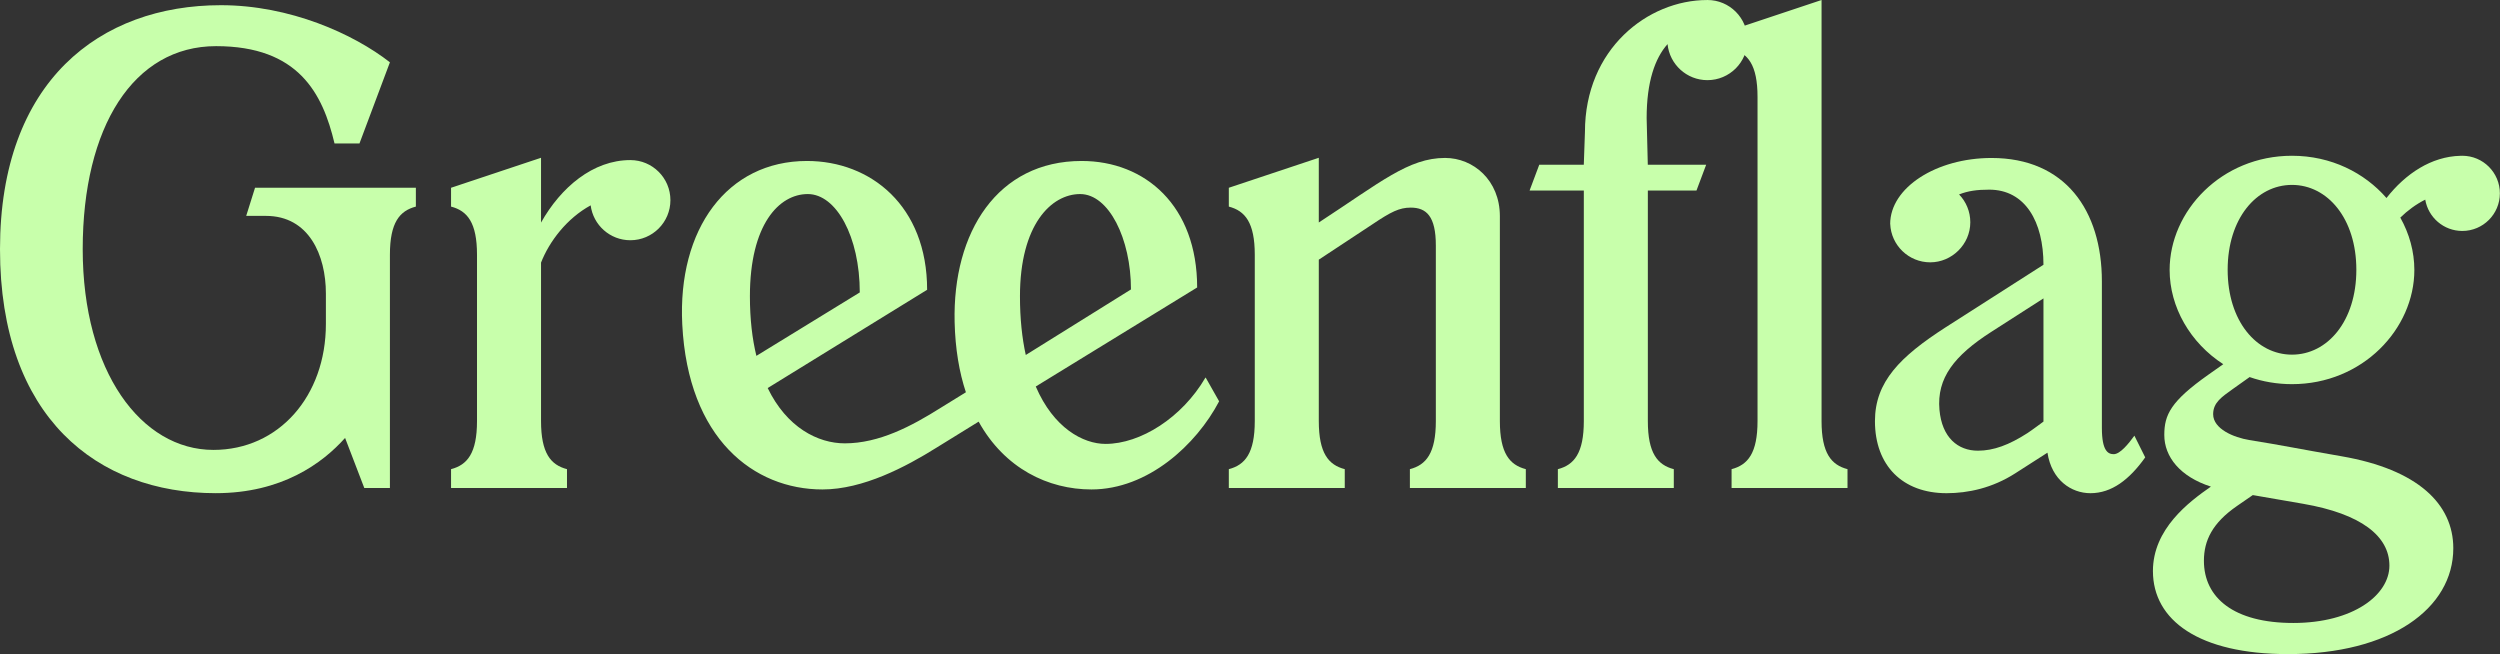
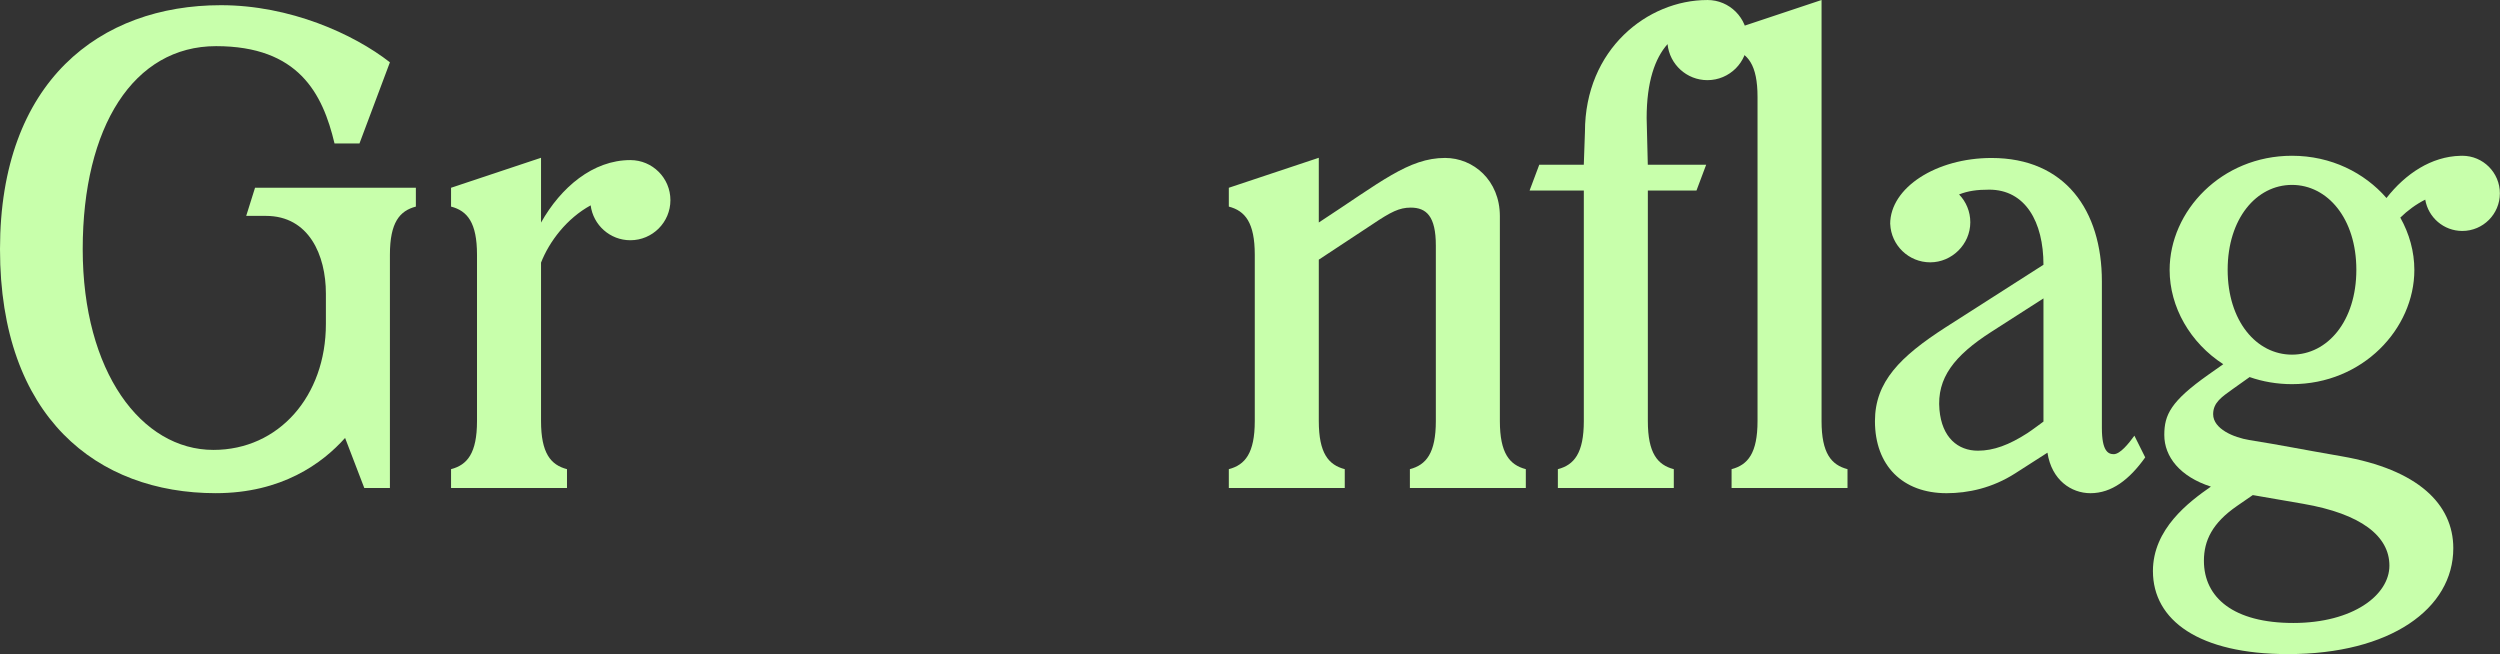
<svg xmlns="http://www.w3.org/2000/svg" width="6494" height="1700" viewBox="0 0 6494 1700" fill="none">
  <rect x="0" y="0" width="6494" height="1700" fill="#333333" stroke="none" />
  <path d="M1741.48 519.937C1741.48 577.411 1694.91 624.038 1637.38 624.038C1584.46 624.038 1540.89 584.543 1534.3 533.421C1472.21 567.283 1426.72 627.514 1405.38 682.172V1093.78C1405.38 1177.21 1430.55 1207.66 1472.81 1218.68V1267.59H1171.65V1218.68C1213.9 1207.66 1239.07 1177.21 1239.07 1093.78V661.556C1239.07 578.13 1213.9 547.625 1171.65 536.658V487.753L1405.38 409.842V578.19C1456.92 486.495 1540.41 415.835 1637.38 415.835C1694.91 415.835 1741.48 462.462 1741.48 519.937Z" fill="#C8FFAB" />
  <path d="M639.527 560.796H690.888C802.54 560.796 846.53 662.98 846.53 762.467V841.697C846.53 1028.86 724.21 1168.69 554.365 1168.69C367.079 1168.69 214.854 965.636 214.854 647.278C214.854 328.919 347.182 119.877 561.257 119.877C775.331 119.877 838.139 242.617 868.944 372.61H933.79L1012.84 161.829C918.327 88.053 753.157 13.498 573.842 13.498C260.162 13.498 0 210.314 0 647.278C0 1084.24 252.79 1281.06 560.358 1281.06C731.701 1281.06 837.3 1203.81 896.393 1137.58L946.255 1267.57H1012.84V661.542C1012.84 578.116 1038.01 547.671 1080.26 536.643V487.739H662.481L639.527 560.796Z" fill="#C8FFAB" />
-   <path d="M3132.15 981.263L3131.31 980.783C3070.54 1085.06 2962.48 1153.09 2871.8 1153.09C2813.37 1153.09 2736.78 1111.73 2690.51 1003.98L3109.73 746.749C3109.73 534.59 2975.07 418.142 2809.66 418.142C2591.27 418.142 2474.22 602.913 2479.73 836.587C2481.35 906.408 2491.78 966.999 2508.98 1018.96L2443.53 1059.35C2368.08 1106.94 2283.64 1151.65 2194.4 1151.65C2124.82 1151.65 2043.79 1110.66 1994.17 1007.99L2408.3 752.742C2408.3 534.59 2261.58 418.142 2096.17 418.142C1888.99 418.142 1759.78 594.942 1772.24 842.58C1787.23 1140.44 1958.57 1271.39 2136.39 1271.39C2242.29 1271.39 2353.64 1212.3 2432.27 1163.1L2542.12 1095.25C2609.6 1216.86 2722.69 1271.39 2835.13 1271.39C2981.78 1271.39 3107.51 1155.42 3166.79 1042.45L3132.15 981.263ZM1947.96 769.643C1947.96 583.015 2023.66 504.085 2098.27 504.085C2172.29 504.025 2233.36 614.959 2233.36 759.635L1964.8 924.387C1954.08 880.397 1947.96 829.036 1947.96 769.643ZM2649.46 769.643C2649.46 583.015 2731.15 504.085 2805.76 504.085C2880.37 504.085 2937.79 620.293 2937.79 751.843L2664.56 922.11C2654.97 878.659 2649.46 828.077 2649.46 769.643Z" fill="#C8FFAB" />
  <path d="M3963.47 1218.68V1267.59H3662.32V1218.68C3704.57 1207.66 3729.74 1177.21 3729.74 1093.78V637.583C3729.74 561.889 3705.29 539.295 3664.53 539.295C3635.17 539.295 3613.53 550.022 3565.23 582.506L3425.71 674.501V1093.78C3425.71 1177.21 3450.88 1207.66 3493.13 1218.68V1267.59H3191.98V1218.68C3234.23 1207.66 3259.4 1177.21 3259.4 1093.78V661.556C3259.4 578.13 3234.23 547.625 3191.98 536.658V487.753L3425.71 409.842V577.951C3586.44 473.13 3659.08 410.261 3753.83 410.261C3827.13 410.261 3896.05 468.215 3896.05 561.649V1093.78C3896.05 1177.21 3921.22 1207.66 3963.47 1218.68Z" fill="#C8FFAB" />
  <path d="M4799.09 1218.69V1267.6H4497.94V1218.69C4540.19 1207.66 4565.36 1177.22 4565.36 1093.79V251.749C4565.36 168.324 4540.19 137.818 4497.94 126.851V77.946L4731.67 0.035V1093.79C4731.67 1177.22 4756.84 1207.66 4799.09 1218.69Z" fill="#C8FFAB" />
  <path d="M4435.18 0.06C4435.18 0.06 4434.88 0.06 4434.7 0.06C4280.08 0.06 4117.06 127.595 4117.06 342.511L4114.07 427.854H3998.4L3973.23 494.978H4114.13V1093.82C4114.13 1177.24 4088.96 1207.69 4046.71 1218.72V1267.62H4347.86V1218.72C4305.61 1207.69 4280.44 1177.24 4280.44 1093.82V494.978H4406.77L4431.94 427.854H4280.32L4277.32 306.792C4277.32 212.998 4298.72 151.448 4331.62 114.59C4336.89 167.15 4381.24 208.204 4435.18 208.204C4492.65 208.204 4539.28 161.576 4539.28 104.102C4539.28 46.627 4492.65 0 4435.18 0V0.06Z" fill="#C8FFAB" />
  <path d="M6396.06 404.61C6394.38 404.61 6392.7 404.67 6391.02 404.73C6315.69 406.588 6248.75 450.997 6199.12 514.346C6142.13 448.84 6055.41 404.61 5953.64 404.61C5770.31 404.61 5635.83 548.327 5635.83 701.213C5635.83 797.824 5689.47 890.718 5775.17 946.035C5760.13 956.643 5745.26 967.071 5736.45 973.304C5638.52 1042.47 5621.98 1077.53 5621.98 1129.91C5621.98 1186.84 5663.22 1238.38 5743.04 1264.03C5685.27 1304.13 5592.44 1374.13 5592.44 1483.33C5592.44 1611.52 5712.24 1699.08 5943.27 1699.08C6209.19 1699.08 6372.68 1581.13 6372.68 1424.11C6372.68 1308.86 6279.91 1219.44 6082.86 1185.28C5972.04 1166.11 5927.93 1156.64 5842.89 1143.03C5802.86 1136.56 5748.86 1114.32 5748.86 1075.91C5748.86 1045.34 5771.87 1030.84 5799.38 1010.88C5811.67 1002.01 5828.81 989.905 5843.61 979.477C5877.47 991.284 5914.45 997.876 5953.64 997.876C6137.09 997.876 6271.52 854.16 6271.52 701.213C6271.52 653.687 6258.51 606.94 6235.02 565.228C6253.96 546.829 6275.71 530.707 6299.81 518.541C6307.54 564.748 6347.69 599.928 6396.06 599.928C6449.99 599.928 6493.68 556.178 6493.68 502.239C6493.68 448.3 6449.99 404.61 6396.06 404.61ZM5811.07 1314.14L5851.88 1286.03C5918.4 1297.54 5982.53 1308.62 5982.53 1308.62C6133.5 1334.75 6206.73 1392.71 6206.73 1469.24C6206.73 1545.77 6112.04 1618.23 5957.06 1618.23C5802.08 1618.23 5724.89 1552.55 5724.89 1456.78C5724.89 1404.1 5746.76 1358.49 5811.07 1314.14ZM5953.64 921.223C5861.41 921.223 5786.56 834.022 5786.56 700.794C5786.56 567.565 5861.41 480.304 5953.64 480.304C6045.88 480.304 6120.85 567.565 6120.85 700.794C6120.85 834.022 6046 921.223 5953.64 921.223Z" fill="#C8FFAB" />
  <path d="M5544.29 1131.71C5529.13 1152.74 5507.14 1179.77 5490.6 1179.77C5476.15 1179.77 5459.85 1171.92 5459.85 1111.81V731.12C5459.85 545.991 5364.14 410.365 5173.2 410.365C5029.84 410.365 4909.92 487.257 4909.92 581.95H4910.04C4912.44 637.327 4958.05 681.437 5014.02 681.437C5070 681.437 5118.06 634.87 5118.06 577.335C5118.06 549.287 5106.98 523.756 5088.88 505.057C5112.43 495.828 5135.2 492.651 5167.21 492.651C5261.06 492.651 5308.1 576.436 5308.1 687.73L5053.46 850.565C4936.35 926.139 4870.37 991.285 4870.37 1093.89C4870.37 1209.32 4942.16 1281.12 5056.33 1281.12C5112.37 1281.12 5175.24 1267.69 5234.63 1229.63L5318.47 1175.88C5329.38 1247.37 5380.56 1281.12 5430.18 1281.12C5485.32 1281.12 5531.35 1245.82 5572.4 1188.1L5544.29 1131.71ZM5308.1 1095.09C5308.1 1095.09 5277 1118.34 5266.39 1125.11C5218.69 1155.74 5178.71 1170.72 5137.84 1170.72C5085.64 1170.72 5044.35 1136.44 5037.93 1064.46C5030.62 982.115 5076.17 923.862 5173.02 861.772L5308.1 775.111V1095.09Z" fill="#C8FFAB" />
</svg>